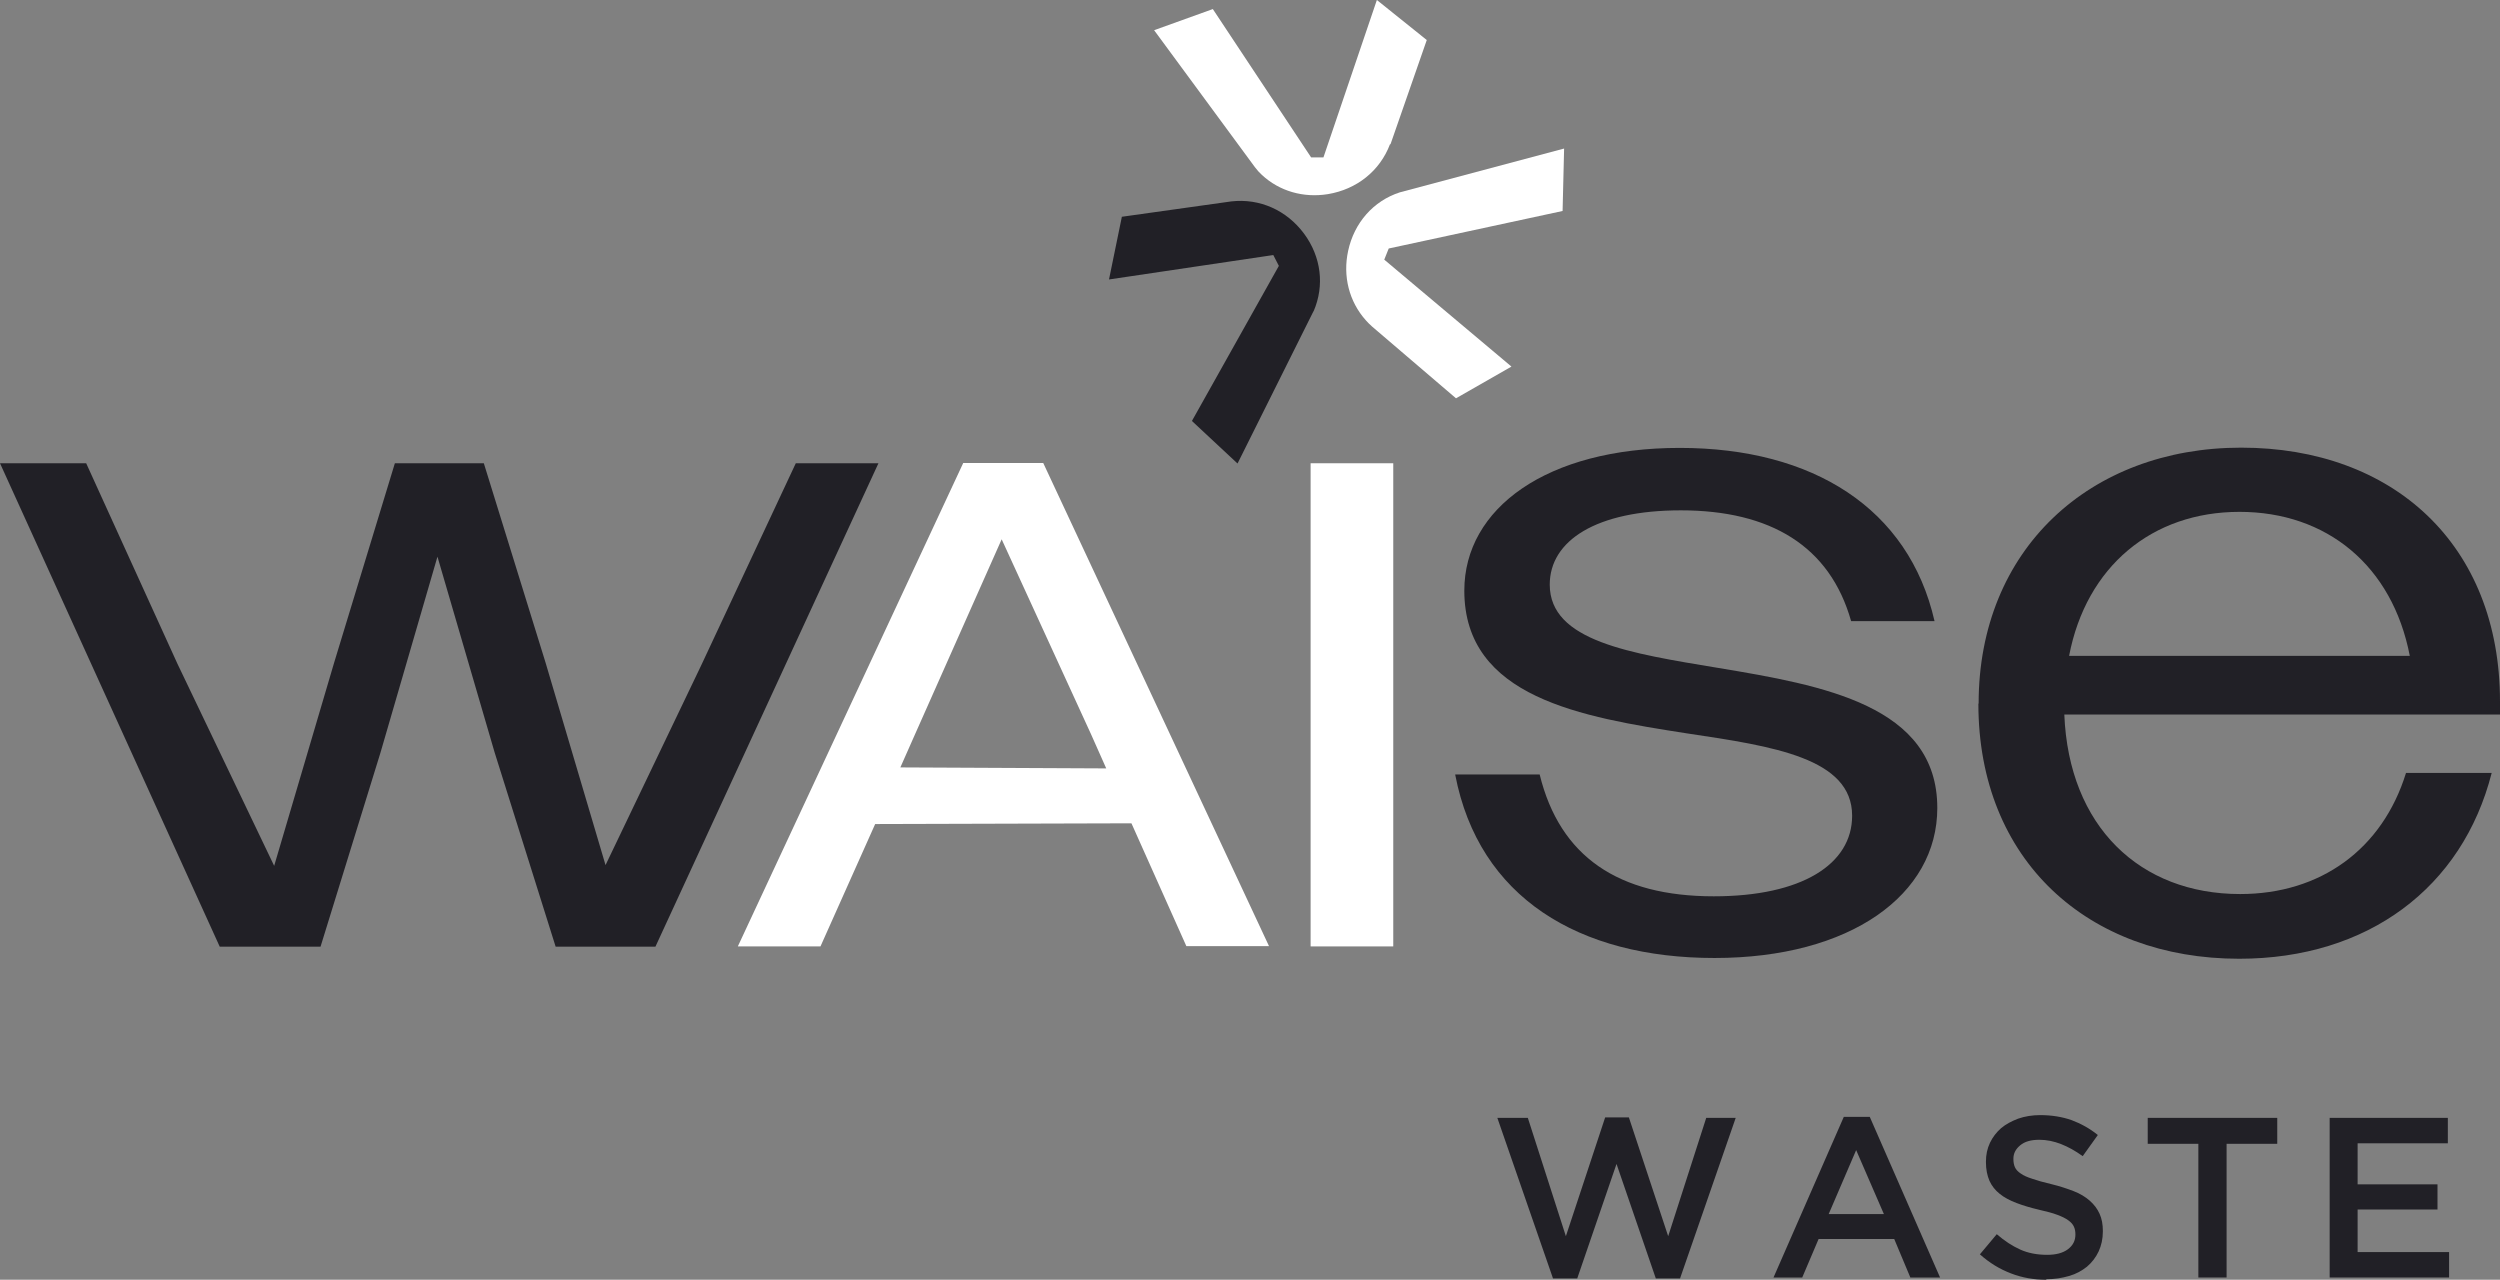
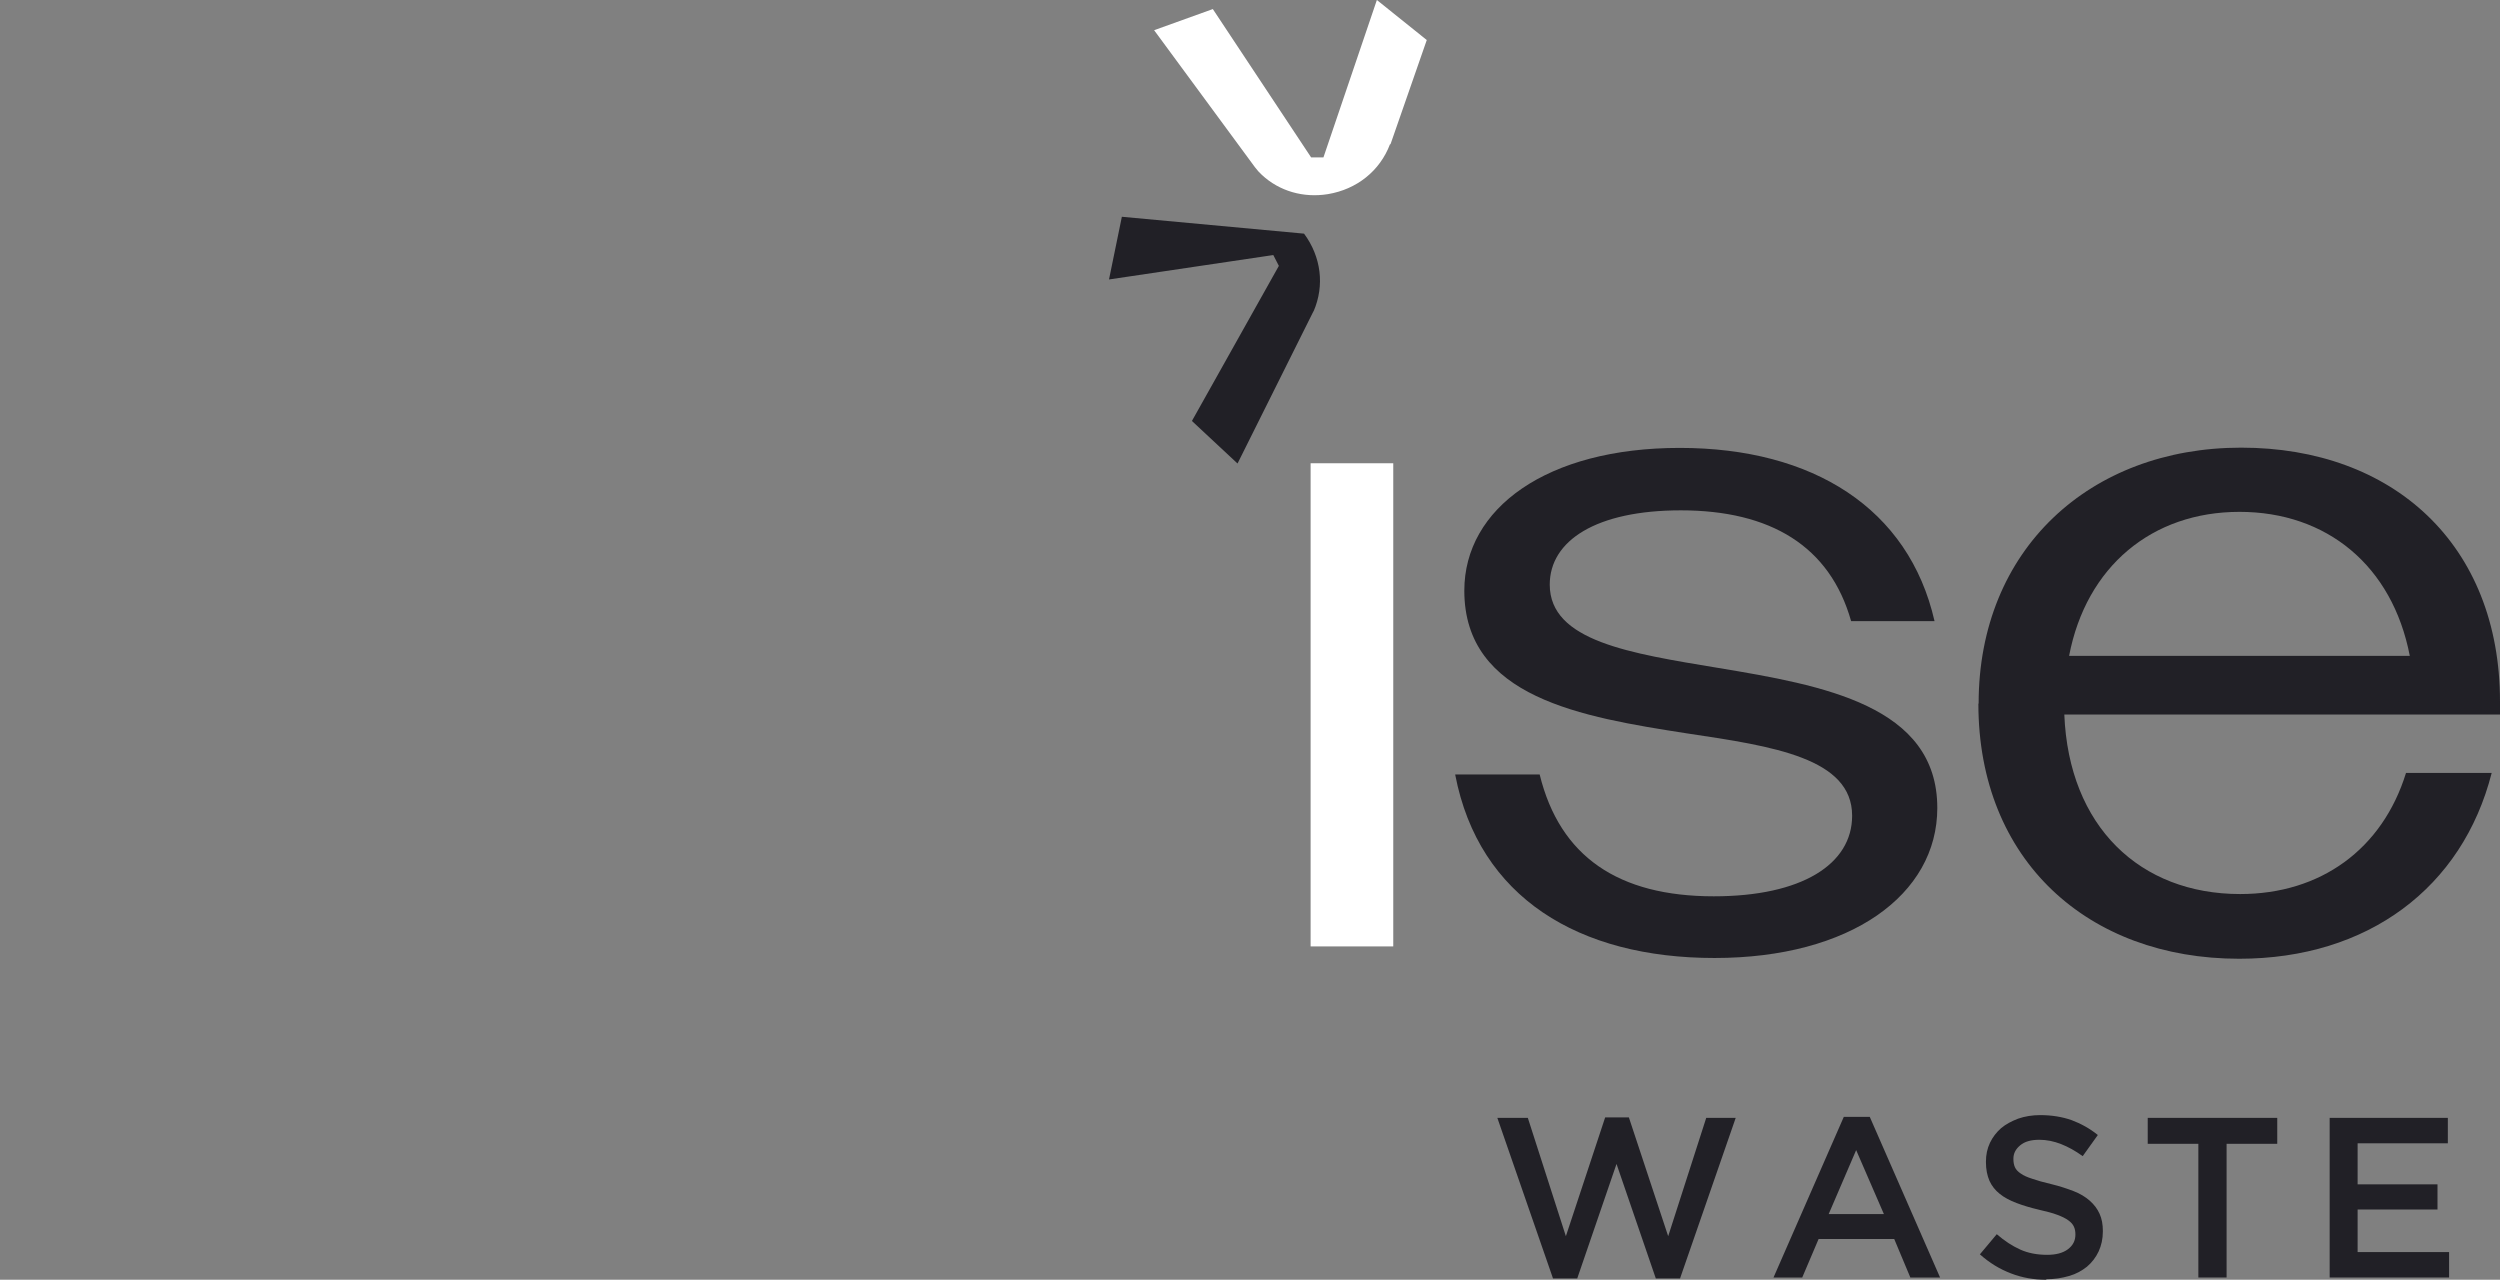
<svg xmlns="http://www.w3.org/2000/svg" width="168" height="86" viewBox="0 0 168 86" fill="none">
  <rect x="0" y="0" width="168" height="86" fill="#808080" stroke="none" />
  <g clip-path="url(#clip0_171118_2017)">
    <path d="M97.793 52.043H103.465C104.82 57.576 108.766 60.232 115.167 60.232C121.076 60.232 124.463 58.083 124.463 54.818C124.463 50.944 119.163 50.148 113.372 49.285C106.293 48.186 98.402 46.883 98.402 39.692C98.402 34.16 103.939 30.099 112.88 30.099C121.822 30.099 128.273 34.16 130.001 41.74H124.395C122.973 36.698 118.977 34.295 112.948 34.295C107.275 34.295 104.143 36.325 104.143 39.286C104.143 43.093 109.561 43.905 115.471 44.886C122.499 46.054 130.187 47.407 130.187 54.294C130.187 60.131 124.345 64.377 115.217 64.377C106.09 64.377 99.384 60.317 97.793 52.077" fill="#212026" />
    <path d="M139.026 44.074H161.938C160.769 38.017 156.367 34.397 150.491 34.397C144.615 34.397 140.195 38.068 139.043 44.074M132.964 47.272C132.964 36.934 140.432 30.082 150.609 30.082C160.786 30.082 168 36.562 168 47.154V48.017H138.722C139.026 55.545 143.802 60.08 150.541 60.08C155.926 60.08 160.092 57.085 161.684 51.942H167.441C165.477 59.657 159.11 64.428 150.474 64.428C140.313 64.428 132.947 57.813 132.947 47.289" fill="#212026" />
-     <path d="M60.521 51.57L74.339 51.637L73.323 49.353L67.312 36.241L61.486 49.353L60.504 51.57H60.521ZM64.721 31.114H70.106L85.278 63.582H79.724L76.033 55.326L58.811 55.376L55.136 63.599H49.582L64.721 31.131V31.114Z" fill="white" />
    <path d="M93.627 31.131H88.073V63.599H93.627V31.131Z" fill="white" />
-     <path d="M0 31.131H5.791L11.921 44.599L18.424 58.185L22.454 44.531L26.535 31.131H32.513L36.662 44.531L40.692 58.134L47.11 44.734L53.477 31.131H59.031L44.045 63.616H37.339L33.241 50.571L29.397 37.408L25.57 50.571L21.54 63.616H14.766L0 31.131Z" fill="#212026" />
-     <path d="M88.276 20.912C89.021 19.186 88.784 17.258 87.632 15.701C86.464 14.127 84.652 13.315 82.738 13.535L75.389 14.567L74.525 18.78L85.566 17.139L85.939 17.867L80.097 28.289L83.162 31.148L88.259 20.929L88.276 20.912Z" fill="#212026" />
+     <path d="M88.276 20.912C89.021 19.186 88.784 17.258 87.632 15.701L75.389 14.567L74.525 18.78L85.566 17.139L85.939 17.867L80.097 28.289L83.162 31.148L88.259 20.929L88.276 20.912Z" fill="#212026" />
    <path d="M93.441 9.695L95.879 2.69L92.526 0L88.936 10.575H88.106L81.502 0.609L77.557 2.03L84.33 11.234C84.483 11.437 84.635 11.607 84.804 11.759C85.973 12.842 87.581 13.315 89.241 13.045C91.171 12.723 92.729 11.488 93.407 9.695" fill="white" />
-     <path d="M93.017 17.461L93.322 16.699L105.006 14.178L105.108 9.982L94.067 12.926C92.289 13.502 91.002 14.973 90.596 16.852C90.223 18.56 90.663 20.269 91.781 21.521C91.916 21.673 92.052 21.809 92.204 21.944L97.843 26.766L101.569 24.634L93.017 17.444V17.461Z" fill="white" />
    <path d="M100.621 75.121H102.67L105.227 83.073L107.868 75.087H109.46L112.102 83.073L114.659 75.121H116.64L112.898 85.915H111.272L108.63 78.217L105.989 85.915H104.363L100.621 75.121Z" fill="#212026" />
    <path d="M126.597 81.584L124.734 77.287L122.888 81.584H126.58H126.597ZM123.904 75.053H125.648L130.373 85.848H128.375L127.291 83.259H122.211L121.11 85.848H119.18L123.904 75.053Z" fill="#212026" />
    <path d="M137.519 86C136.69 86 135.894 85.865 135.149 85.577C134.387 85.289 133.692 84.866 133.049 84.291L134.183 82.938C134.708 83.394 135.233 83.733 135.758 83.97C136.283 84.207 136.893 84.325 137.57 84.325C138.146 84.325 138.62 84.207 138.959 83.953C139.297 83.699 139.467 83.377 139.467 82.972V82.938C139.467 82.751 139.433 82.565 139.365 82.43C139.297 82.278 139.179 82.142 138.993 82.007C138.806 81.872 138.569 81.753 138.247 81.635C137.943 81.516 137.536 81.415 137.028 81.296C136.453 81.161 135.944 81.009 135.504 80.84C135.064 80.671 134.674 80.467 134.387 80.231C134.082 79.994 133.845 79.689 133.692 79.351C133.54 78.996 133.455 78.589 133.455 78.099V78.065C133.455 77.608 133.54 77.185 133.726 76.796C133.912 76.407 134.166 76.085 134.471 75.815C134.793 75.544 135.182 75.341 135.623 75.172C136.063 75.019 136.571 74.935 137.096 74.935C137.875 74.935 138.586 75.053 139.213 75.273C139.839 75.51 140.432 75.832 140.974 76.272L139.958 77.693C139.467 77.337 138.976 77.067 138.502 76.881C138.027 76.695 137.536 76.593 137.045 76.593C136.486 76.593 136.063 76.711 135.758 76.965C135.453 77.219 135.301 77.507 135.301 77.862V77.896C135.301 78.099 135.335 78.285 135.403 78.437C135.47 78.589 135.606 78.742 135.792 78.86C135.978 78.996 136.249 79.114 136.571 79.215C136.91 79.334 137.333 79.452 137.841 79.571C138.4 79.706 138.908 79.875 139.348 80.044C139.788 80.214 140.144 80.434 140.432 80.687C140.72 80.941 140.94 81.229 141.092 81.567C141.245 81.906 141.312 82.278 141.312 82.718V82.751C141.312 83.259 141.211 83.699 141.025 84.105C140.838 84.494 140.584 84.833 140.246 85.12C139.907 85.391 139.518 85.611 139.043 85.746C138.569 85.882 138.061 85.966 137.502 85.966" fill="#212026" />
    <path d="M147.73 76.864H144.327V75.121H153.031V76.864H149.627V85.848H147.73V76.864Z" fill="#212026" />
    <path d="M156.553 75.121H164.495V76.83H158.432V79.588H163.8V81.279H158.432V84.139H164.579V85.848H156.553V75.121Z" fill="#212026" />
  </g>
  <defs>
    <clipPath id="clip0_171118_2017">
      <rect width="168" height="86" fill="white" />
    </clipPath>
  </defs>
</svg>